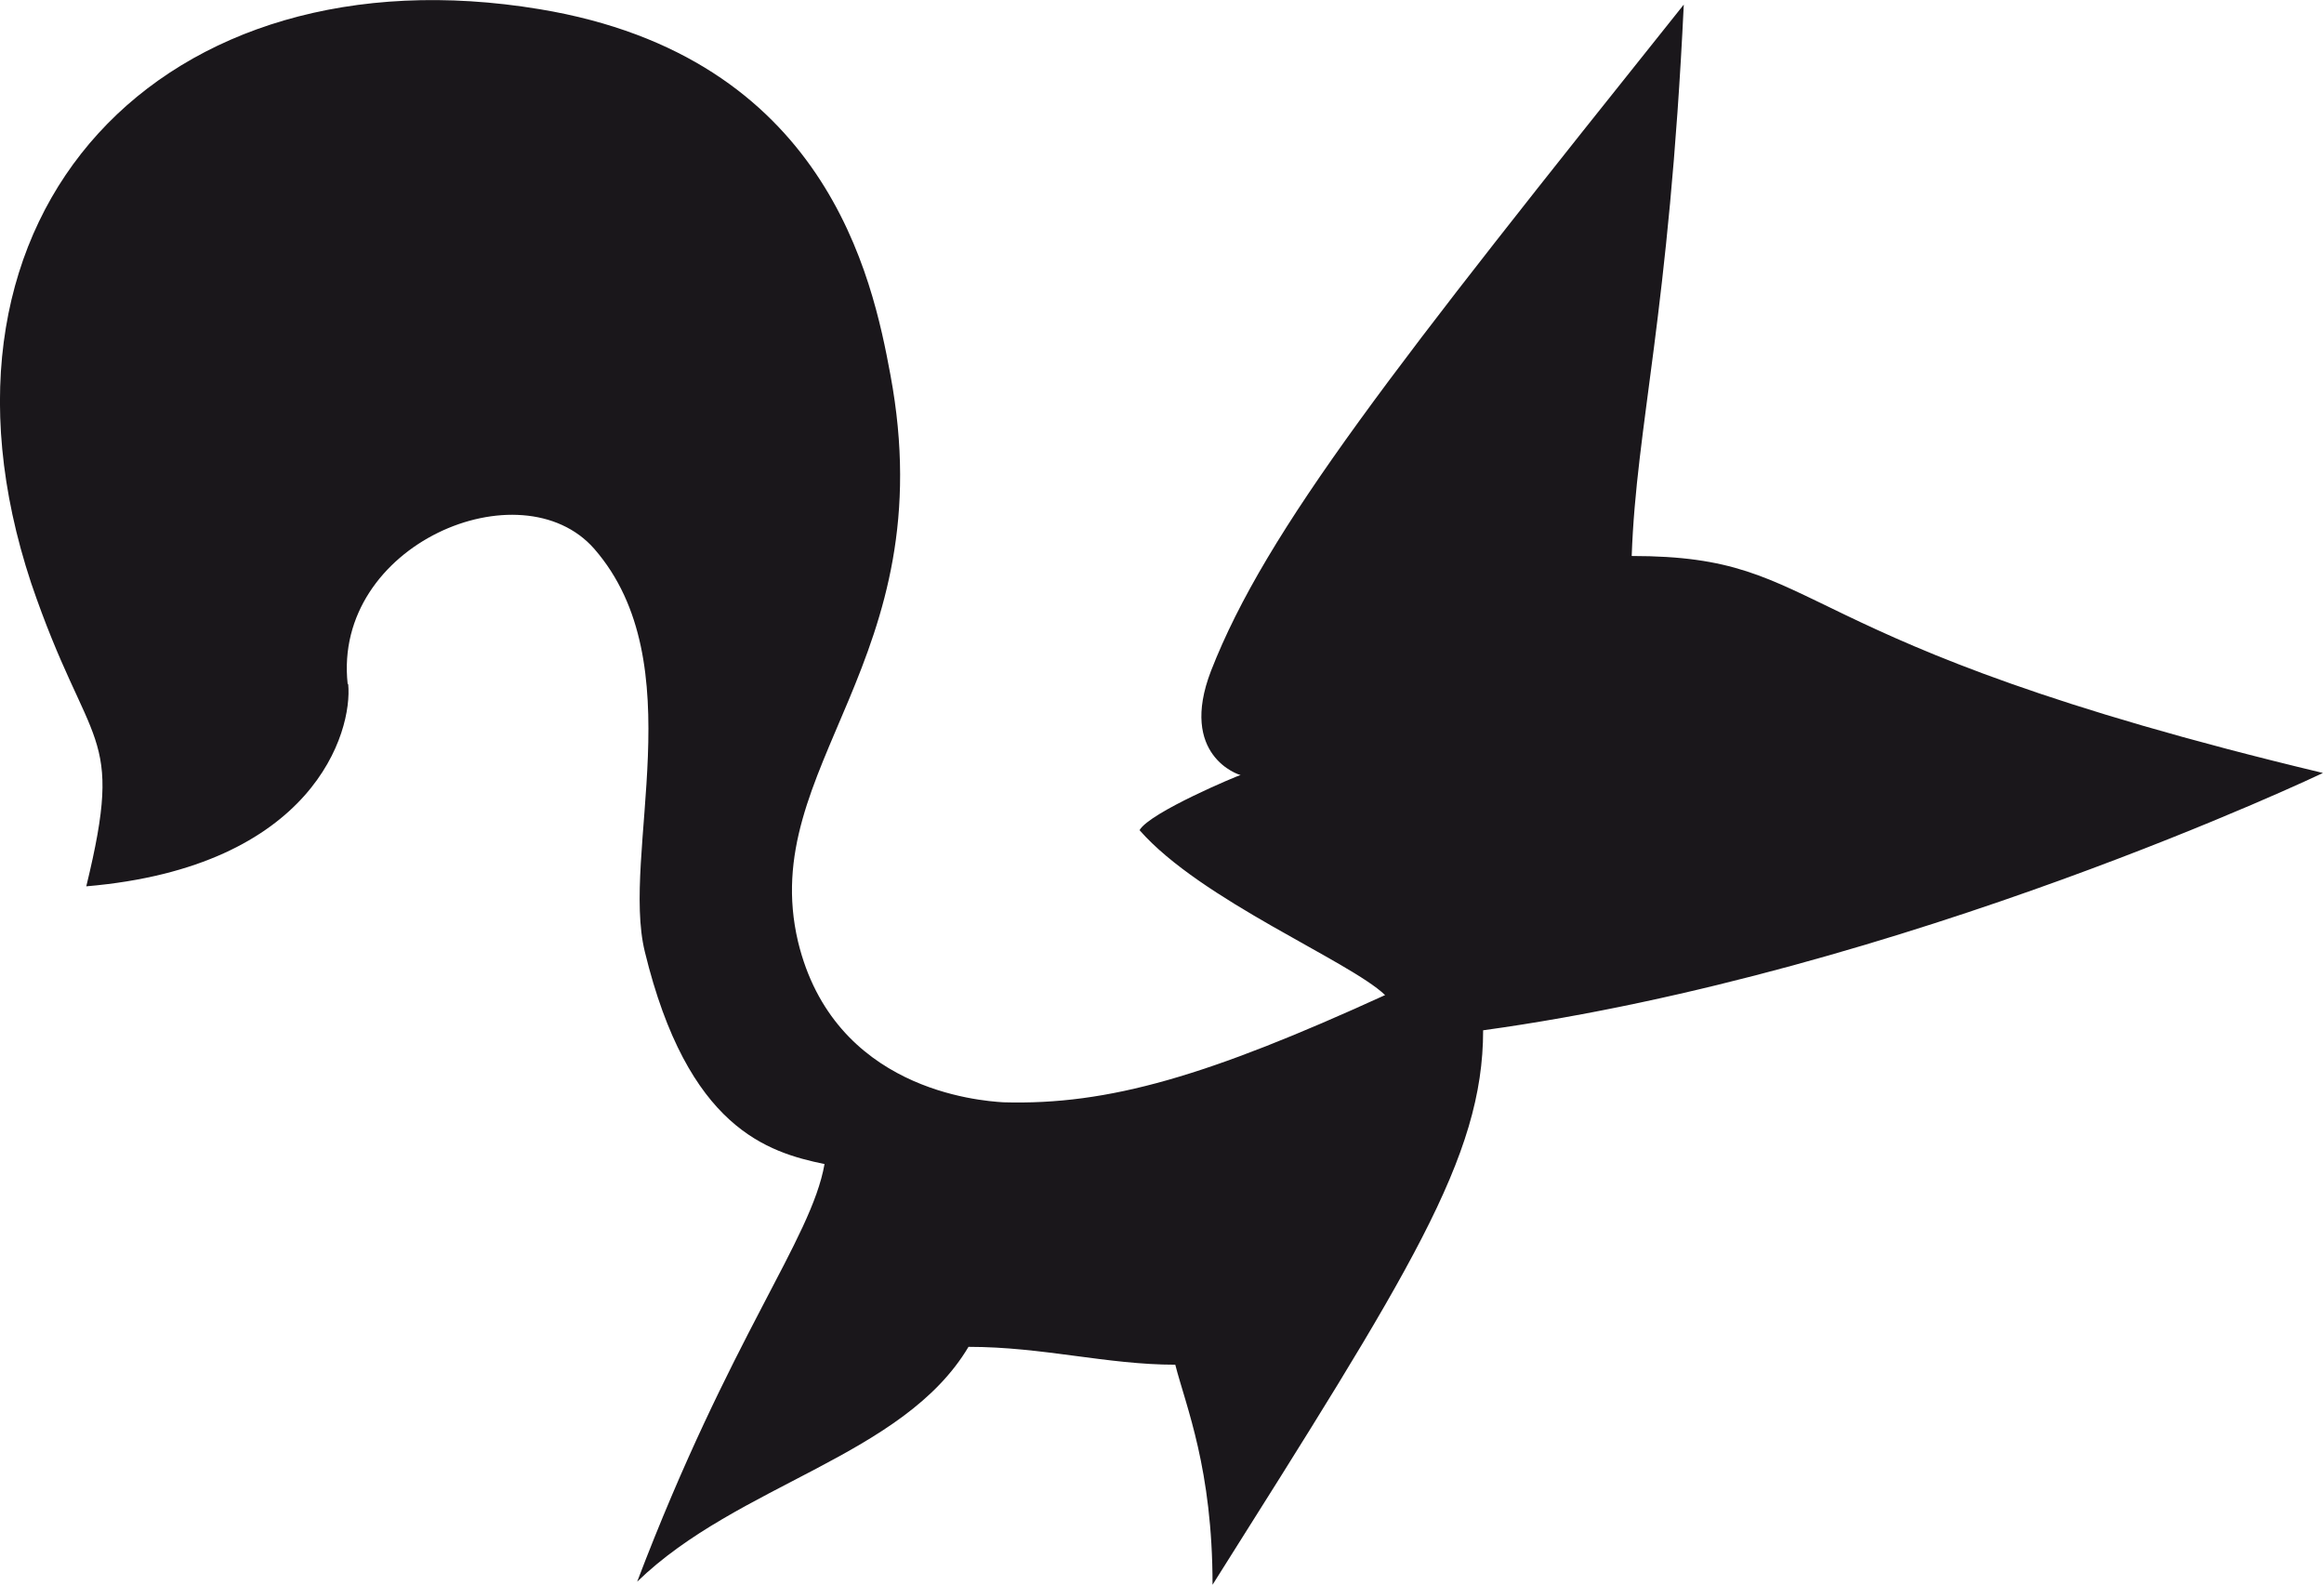
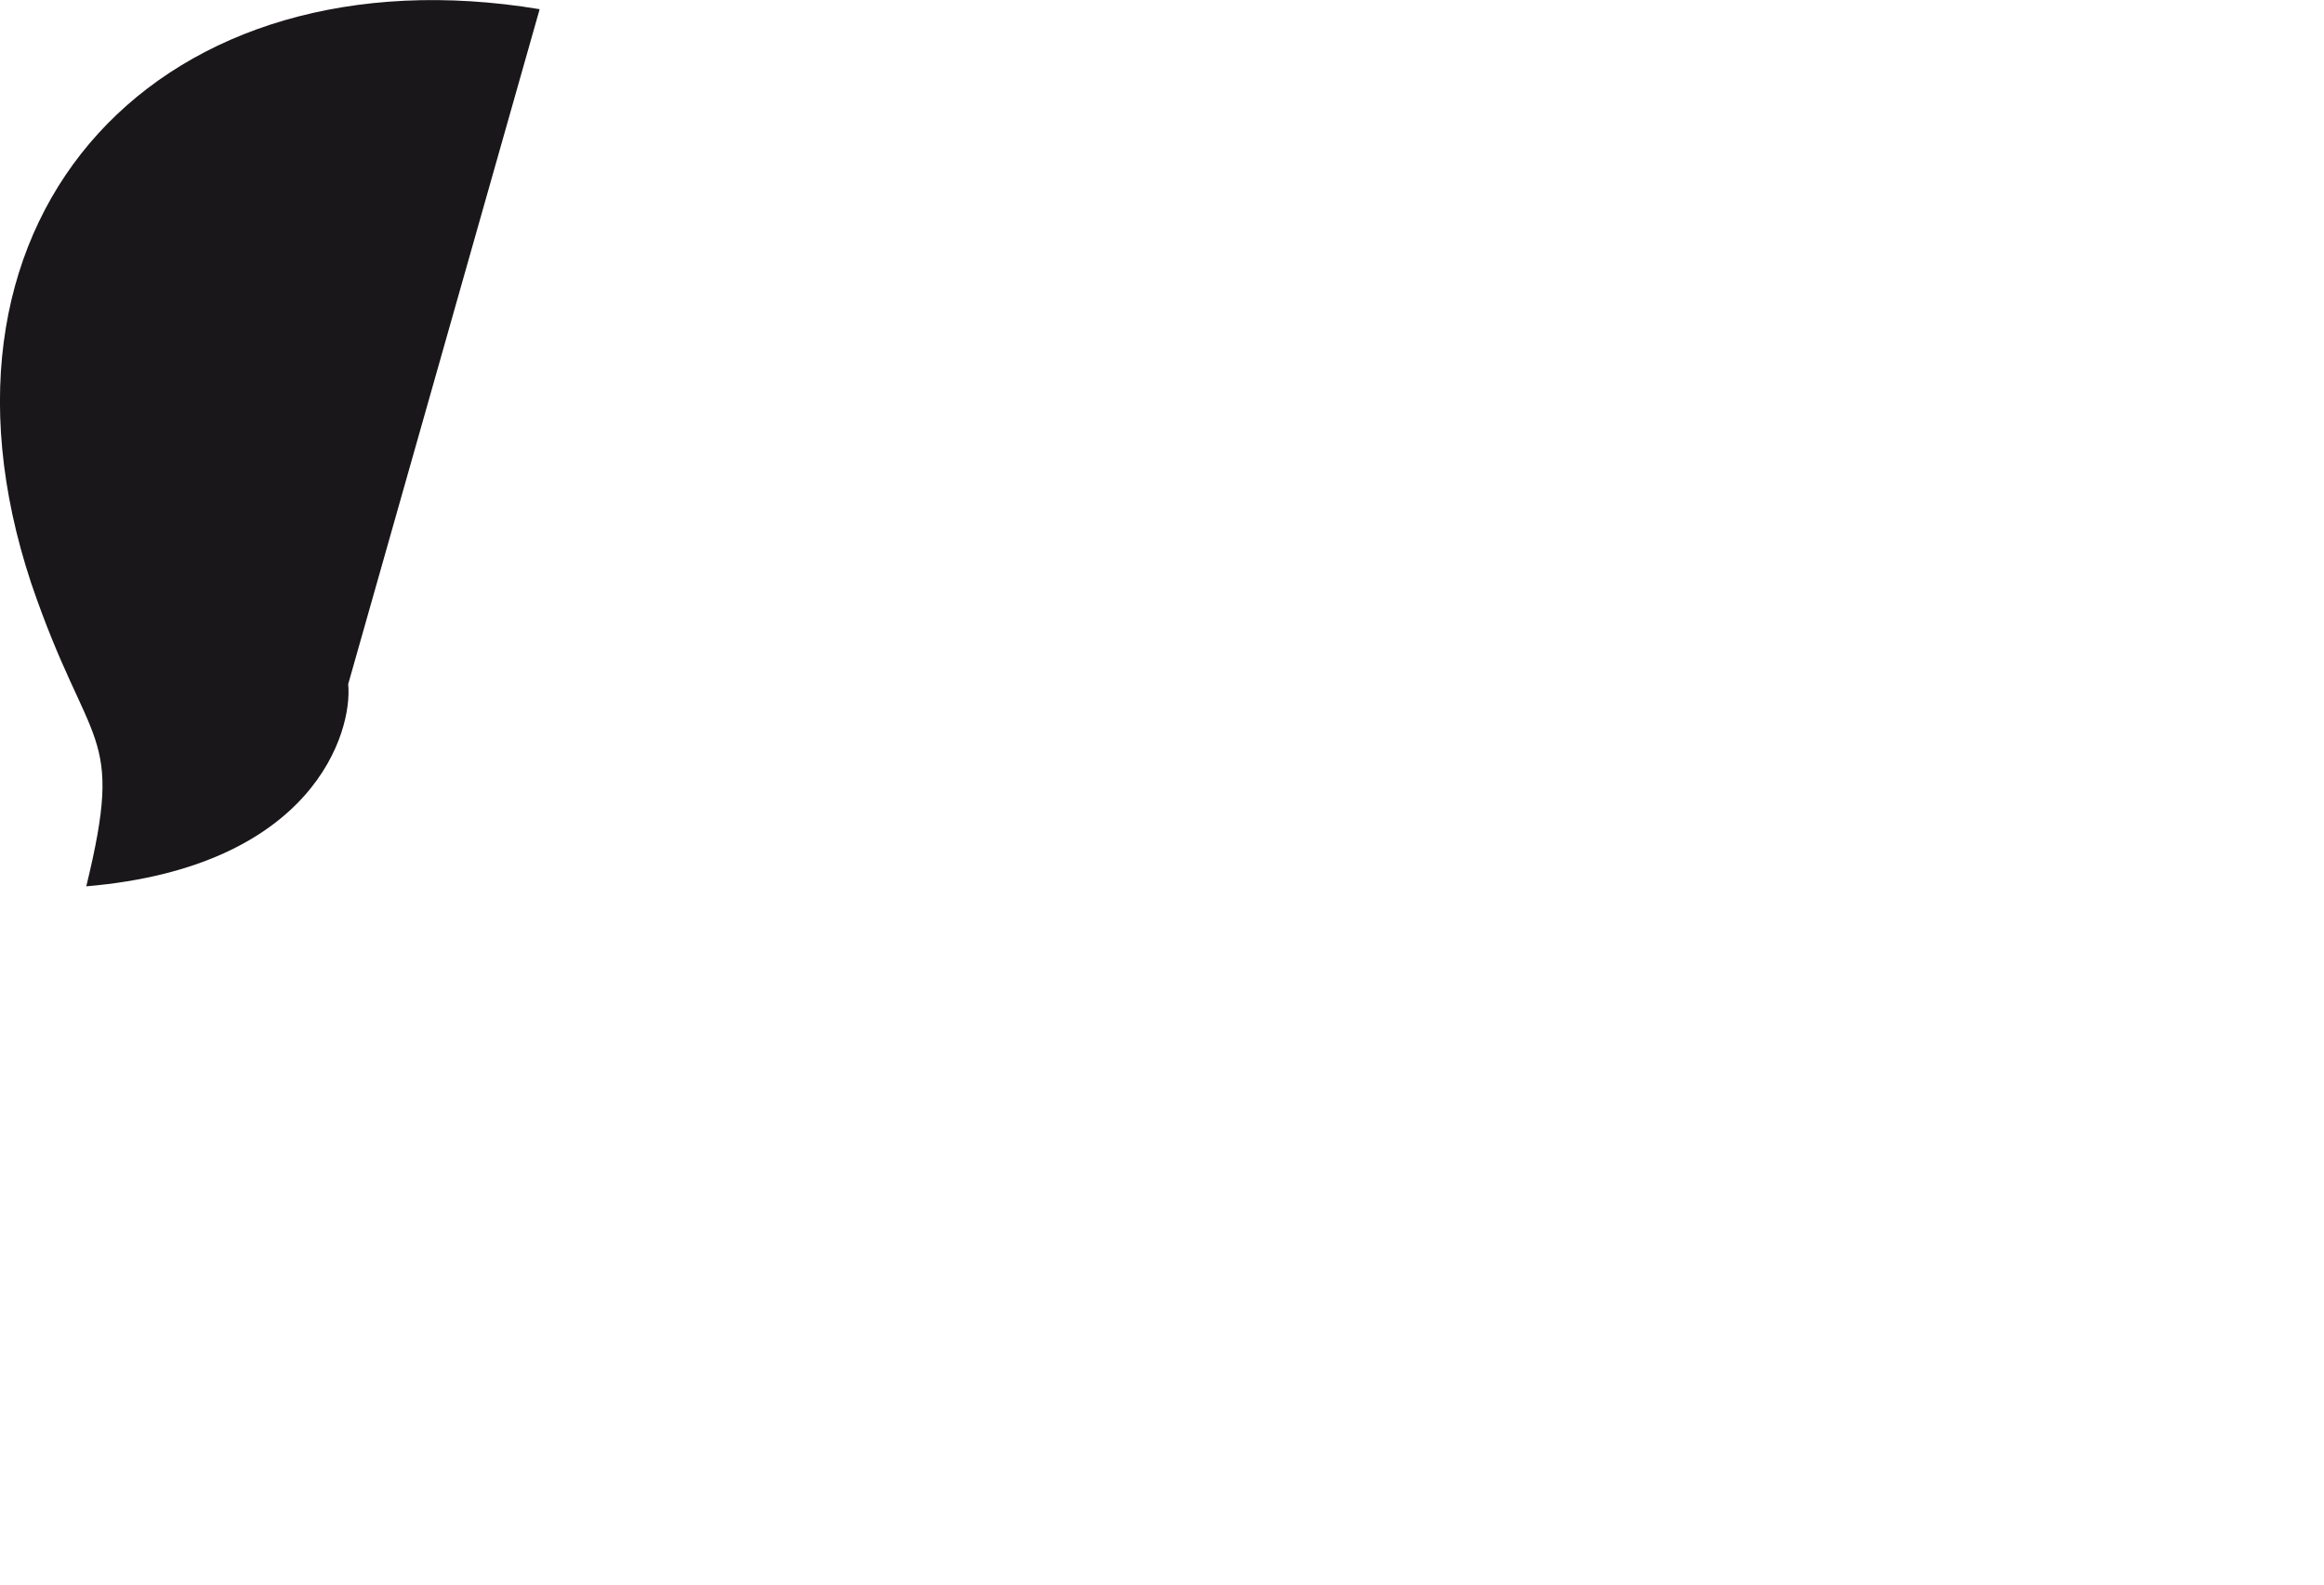
<svg xmlns="http://www.w3.org/2000/svg" id="Ebene_1" version="1.1" viewBox="0 0 455.2 310.5">
  <defs>
    <style>
      .st0 {
        fill: #1a171b;
      }
    </style>
  </defs>
-   <path class="st0" d="M68.2,134c.9,9.3-6.7,35.8-51.3,39.6,7.6-31.2.6-25.9-10.8-59.4C-18,41.4,32.1-10.4,105.7,1.8c56.2,9.3,65.2,52.7,68.7,71.6,10.5,56.2-26.2,76.6-18.1,111,7,29.1,35.5,31.2,40.2,31.5,20.7.6,40.2-5.2,74.8-21-7-6.7-36.1-18.6-48.1-32.3,2-3.5,19.5-10.8,19.8-10.8-.3,0-12.2-3.8-5.8-20.4,10.8-27.7,35.8-59.4,92.6-130.5-2.9,60.9-9.3,82.4-10.2,108,39.3,0,27.1,16.6,135.4,42.5,0,0-81.8,39-164.5,50.4,0,25-14.3,47.2-53,108.6,0-22.7-5.2-34.9-7.3-43.1-13.4,0-25.9-3.5-40.5-3.5-12.8,21.5-45.1,26.8-64.9,46,18.3-48.1,34.1-67,36.7-81.8-11.1-2.3-26.8-7-35.2-41.6-4.7-19.2,9.6-56.5-9.9-78.9-14.3-16.3-51.3-.9-48.3,26.5" />
+   <path class="st0" d="M68.2,134c.9,9.3-6.7,35.8-51.3,39.6,7.6-31.2.6-25.9-10.8-59.4C-18,41.4,32.1-10.4,105.7,1.8" />
</svg>